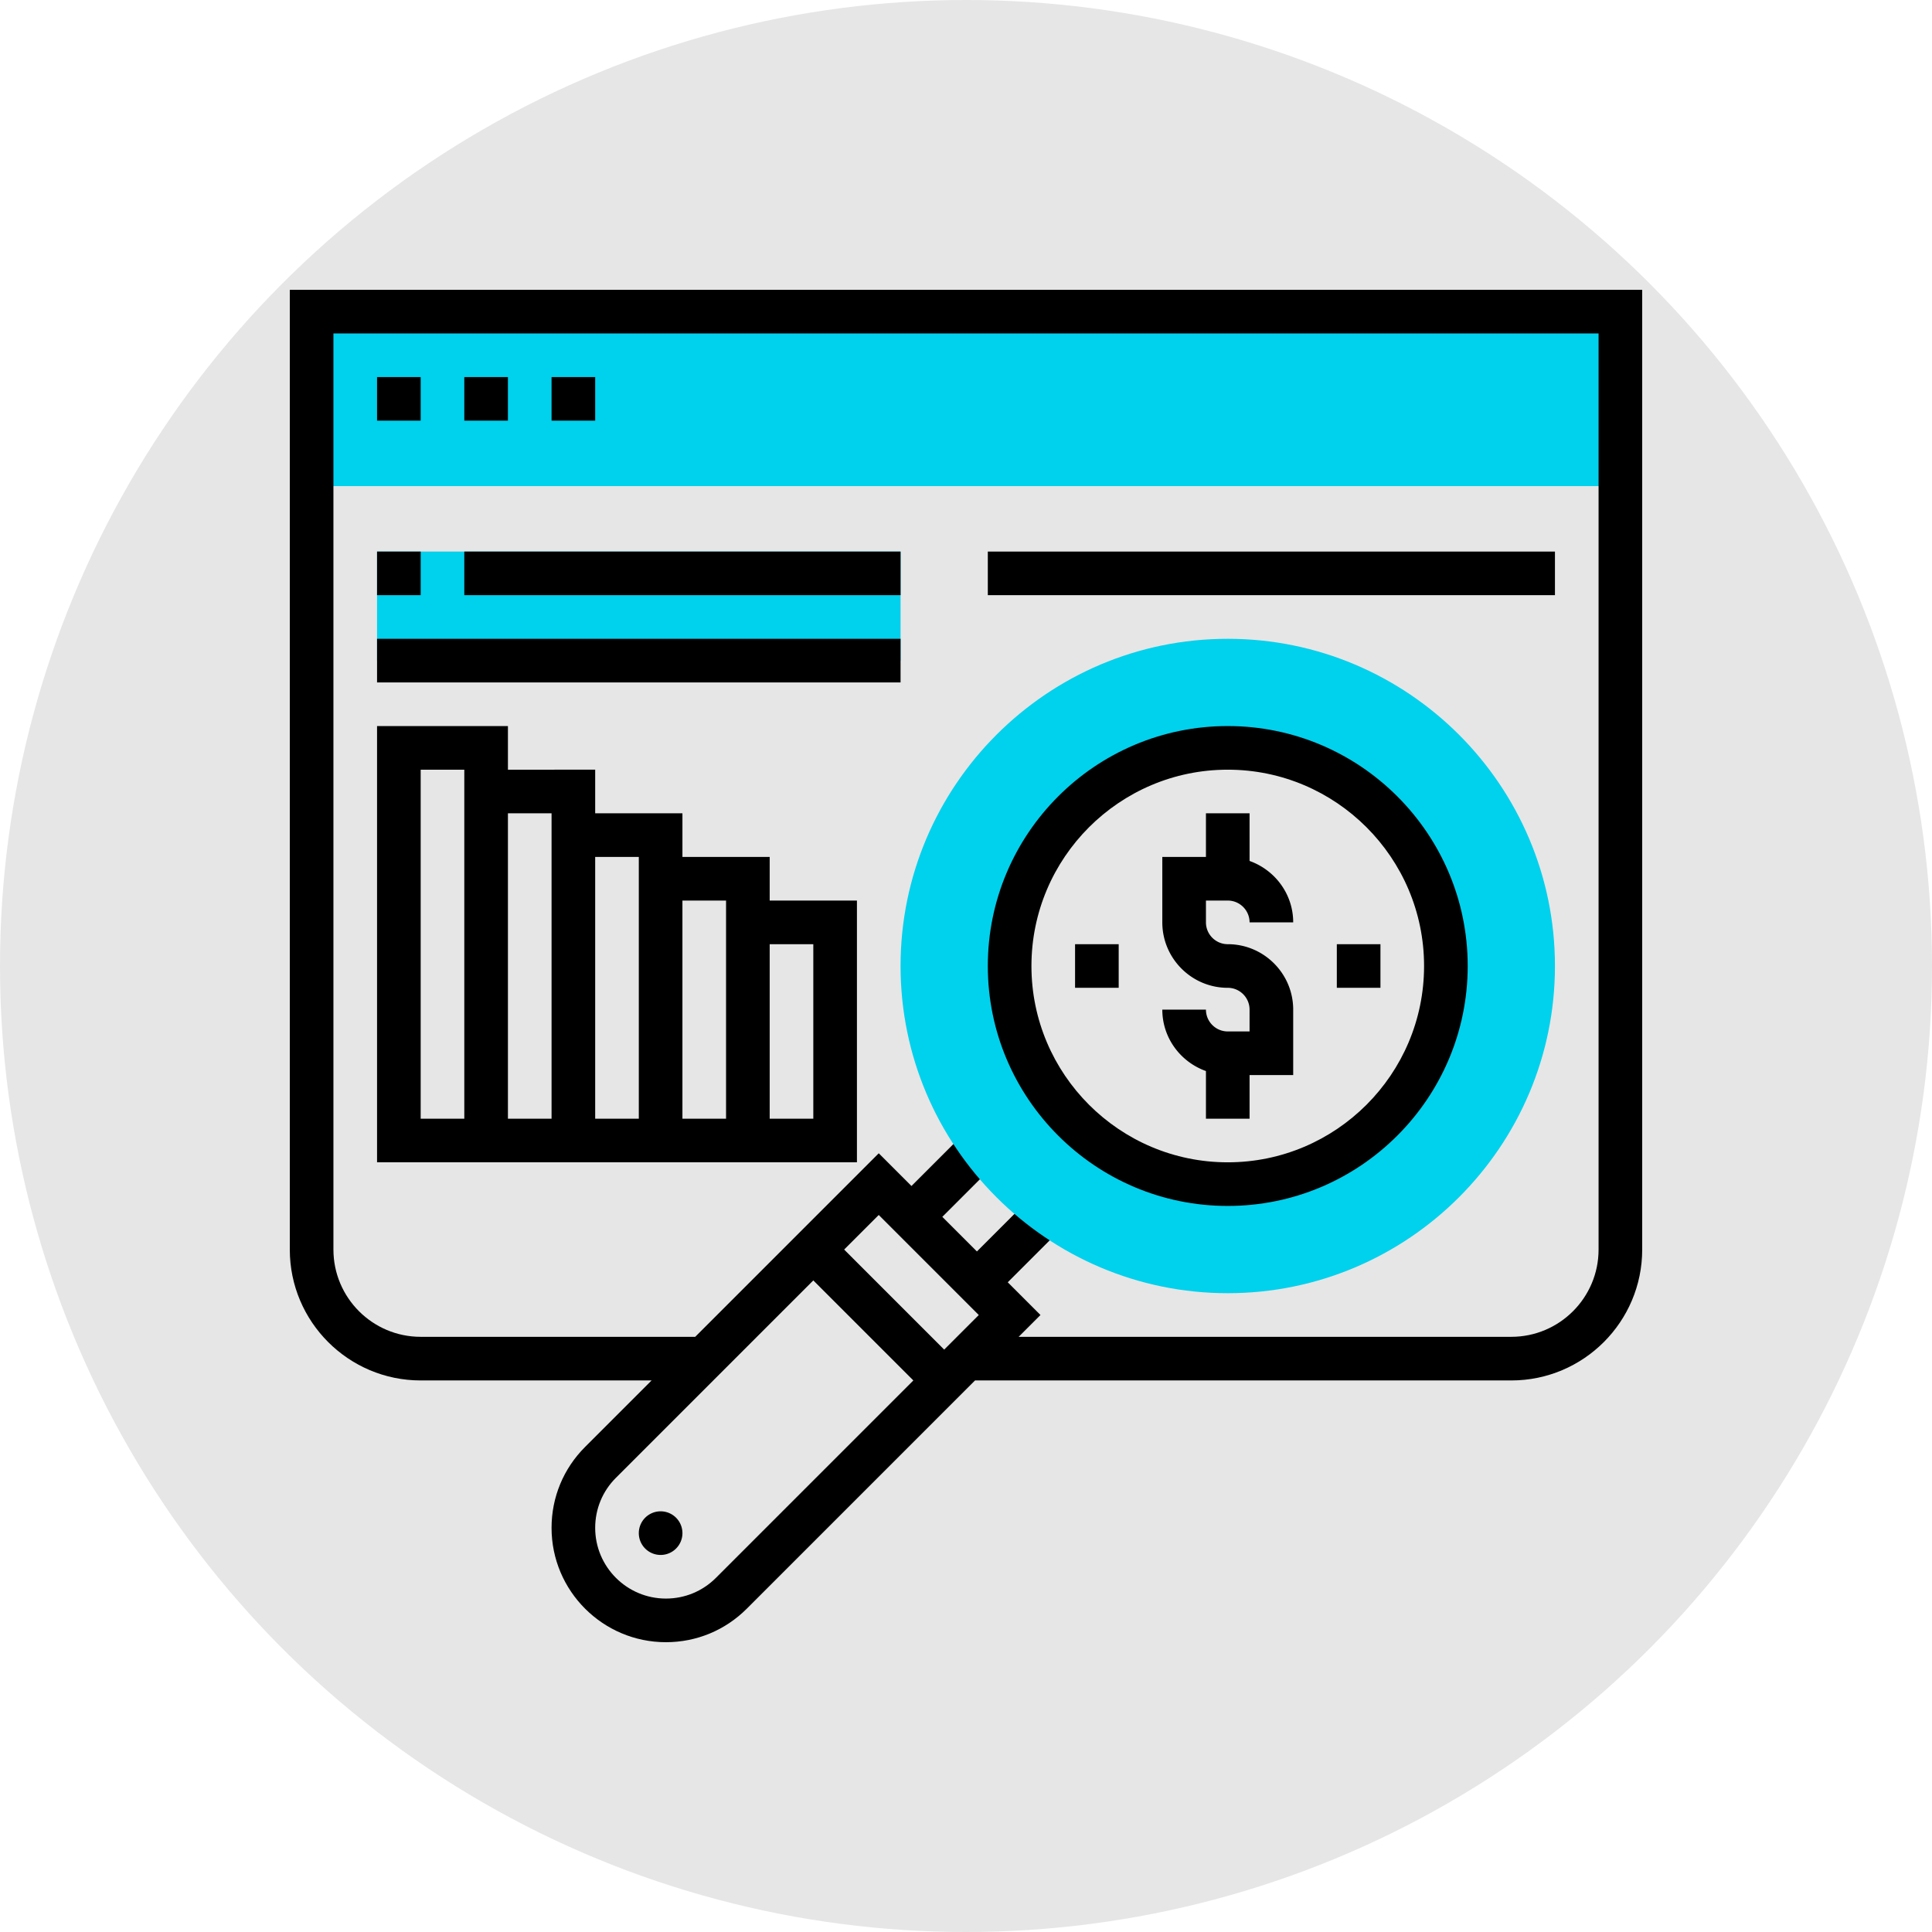
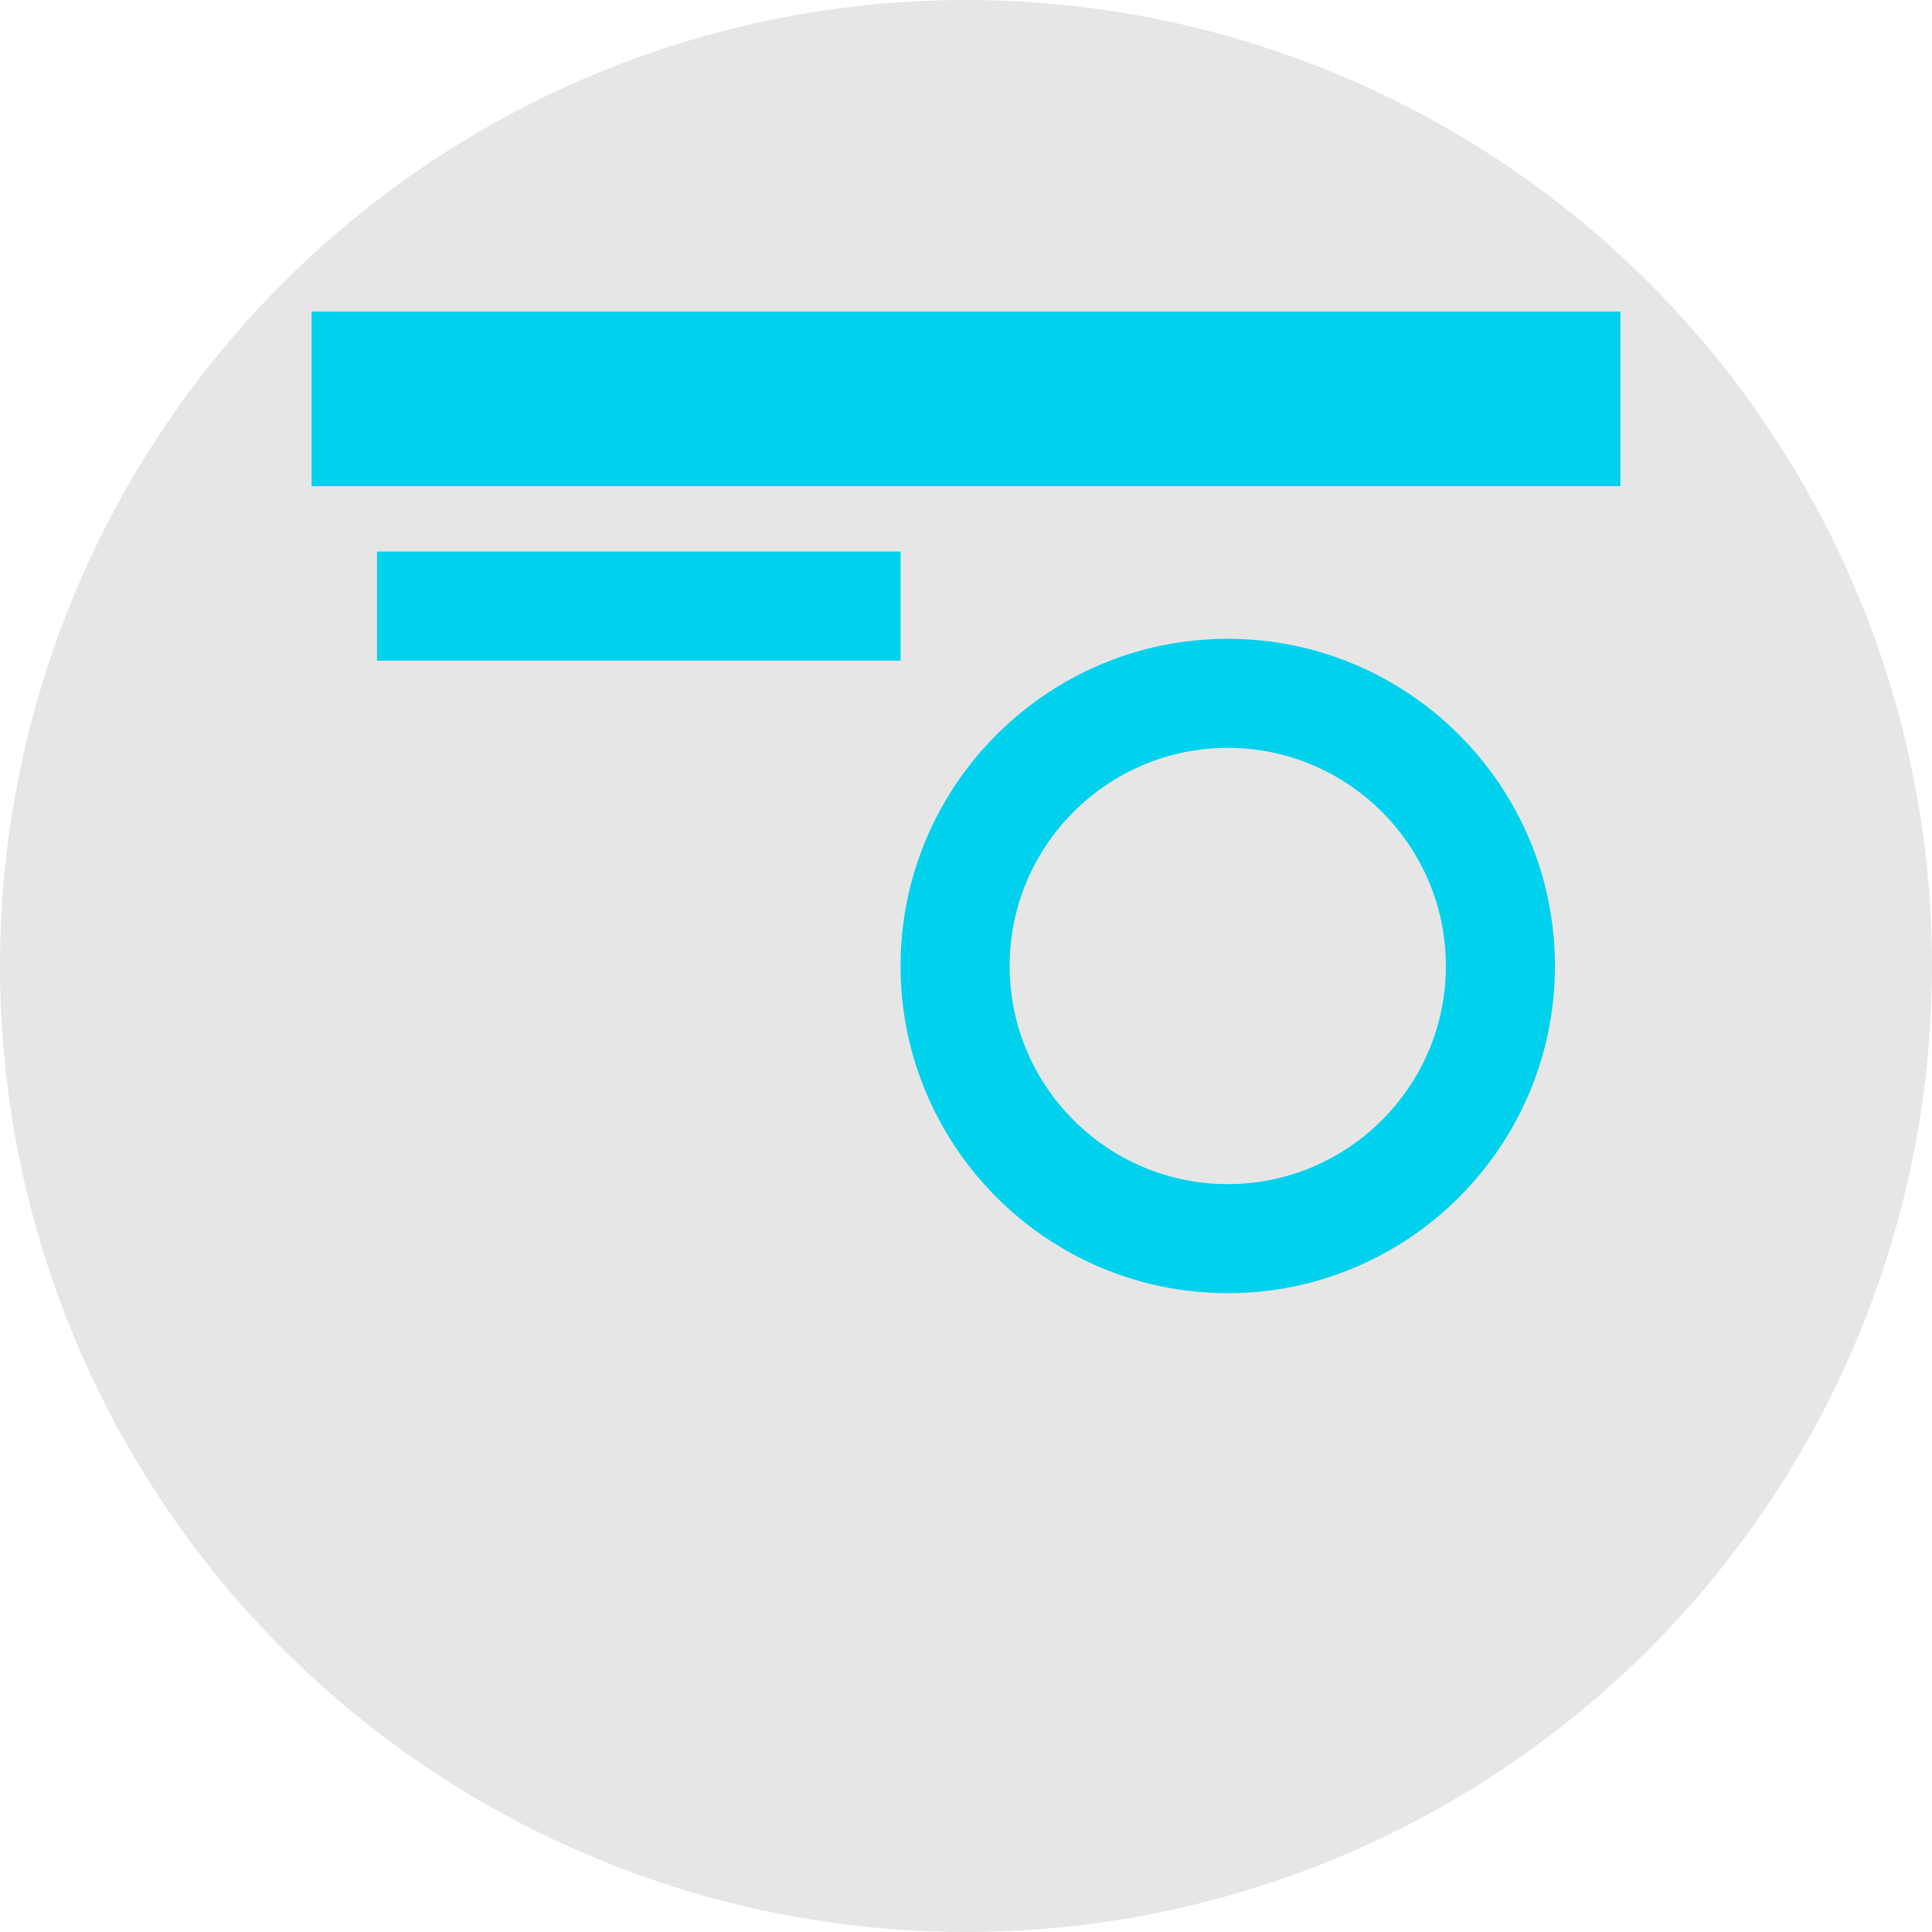
<svg xmlns="http://www.w3.org/2000/svg" width="512" height="512" x="0" y="0" viewBox="0 0 496 496" style="enable-background:new 0 0 512 512" xml:space="preserve" class="">
  <circle r="248" cx="248" cy="248" fill="#e6e6e6" />
  <g transform="matrix(0.7,0,0,0.7,74.4,74.4)">
    <path fill="#00d1ed" d="M8 8h480v64H8zM32 96h192v40H32zm0 0" opacity="1" data-original="#f0bc5e" class="" />
-     <path d="M0 0v352c0 26.473 21.527 48 48 48h84.688l-24.407 24.406C100.36 432.328 96 442.856 96 454.062 96 477.185 114.816 496 137.938 496c11.199 0 21.734-4.36 29.656-12.281L251.313 400H448c26.473 0 48-21.527 48-48V0zm156.281 472.406c-4.898 4.899-11.418 7.594-18.344 7.594C123.633 480 112 468.367 112 454.062c0-6.925 2.695-13.445 7.594-18.343L192 363.313 228.688 400zM252.687 376 240 388.688 203.312 352 216 339.312zM480 352c0 17.648-14.352 32-32 32H267.312l8-8-12-12 20.153-20.152-11.313-11.313L252 352.688 239.312 340l20.153-20.152-11.313-11.313L228 328.688l-12-12L148.687 384H48c-17.648 0-32-14.352-32-32V16h464zm0 0" fill="#000000" opacity="1" data-original="#000000" class="" />
-     <path d="M32 32h16v16H32zM64 32h16v16H64zM96 32h16v16H96zM208 224h-32v-16h-32v-16h-32v-16H80v-16H32v160h176zm-48 0v80h-16v-80zm-32-16v96h-16v-96zm-64 96H48V176h16zm16-112h16v112H80zm112 112h-16v-64h16zM32 96h16v16H32zM64 96h160v16H64zM32 128h192v16H32zm0 0" fill="#000000" opacity="1" data-original="#000000" class="" />
    <path fill="#00d1ed" d="M344 368c-66.168 0-120-53.832-120-120s53.832-120 120-120 120 53.832 120 120-53.832 120-120 120zm0-200c-44.113 0-80 35.887-80 80s35.887 80 80 80 80-35.887 80-80-35.887-80-80-80zm0 0" opacity="1" data-original="#f0bc5e" class="" />
-     <path d="M256 96h208v16H256zM144 456a8 8 0 1 1-16 0 8 8 0 0 1 16 0zM344 272c-4.414 0-8-3.586-8-8h-16c0 10.414 6.71 19.215 16 22.527V304h16v-16h16v-24c0-13.23-10.77-24-24-24-4.414 0-8-3.594-8-8v-8h8c4.414 0 8 3.594 8 8h16c0-10.414-6.71-19.215-16-22.527V192h-16v16h-16v24c0 13.23 10.77 24 24 24 4.414 0 8 3.586 8 8v8zM288 240h16v16h-16zM384 240h16v16h-16zm0 0" fill="#000000" opacity="1" data-original="#000000" class="" />
-     <path d="M344 336c48.52 0 88-39.48 88-88s-39.48-88-88-88-88 39.48-88 88 39.48 88 88 88zm0-160c39.703 0 72 32.305 72 72 0 39.703-32.297 72-72 72s-72-32.297-72-72c0-39.695 32.297-72 72-72zm0 0" fill="#000000" opacity="1" data-original="#000000" class="" />
  </g>
</svg>